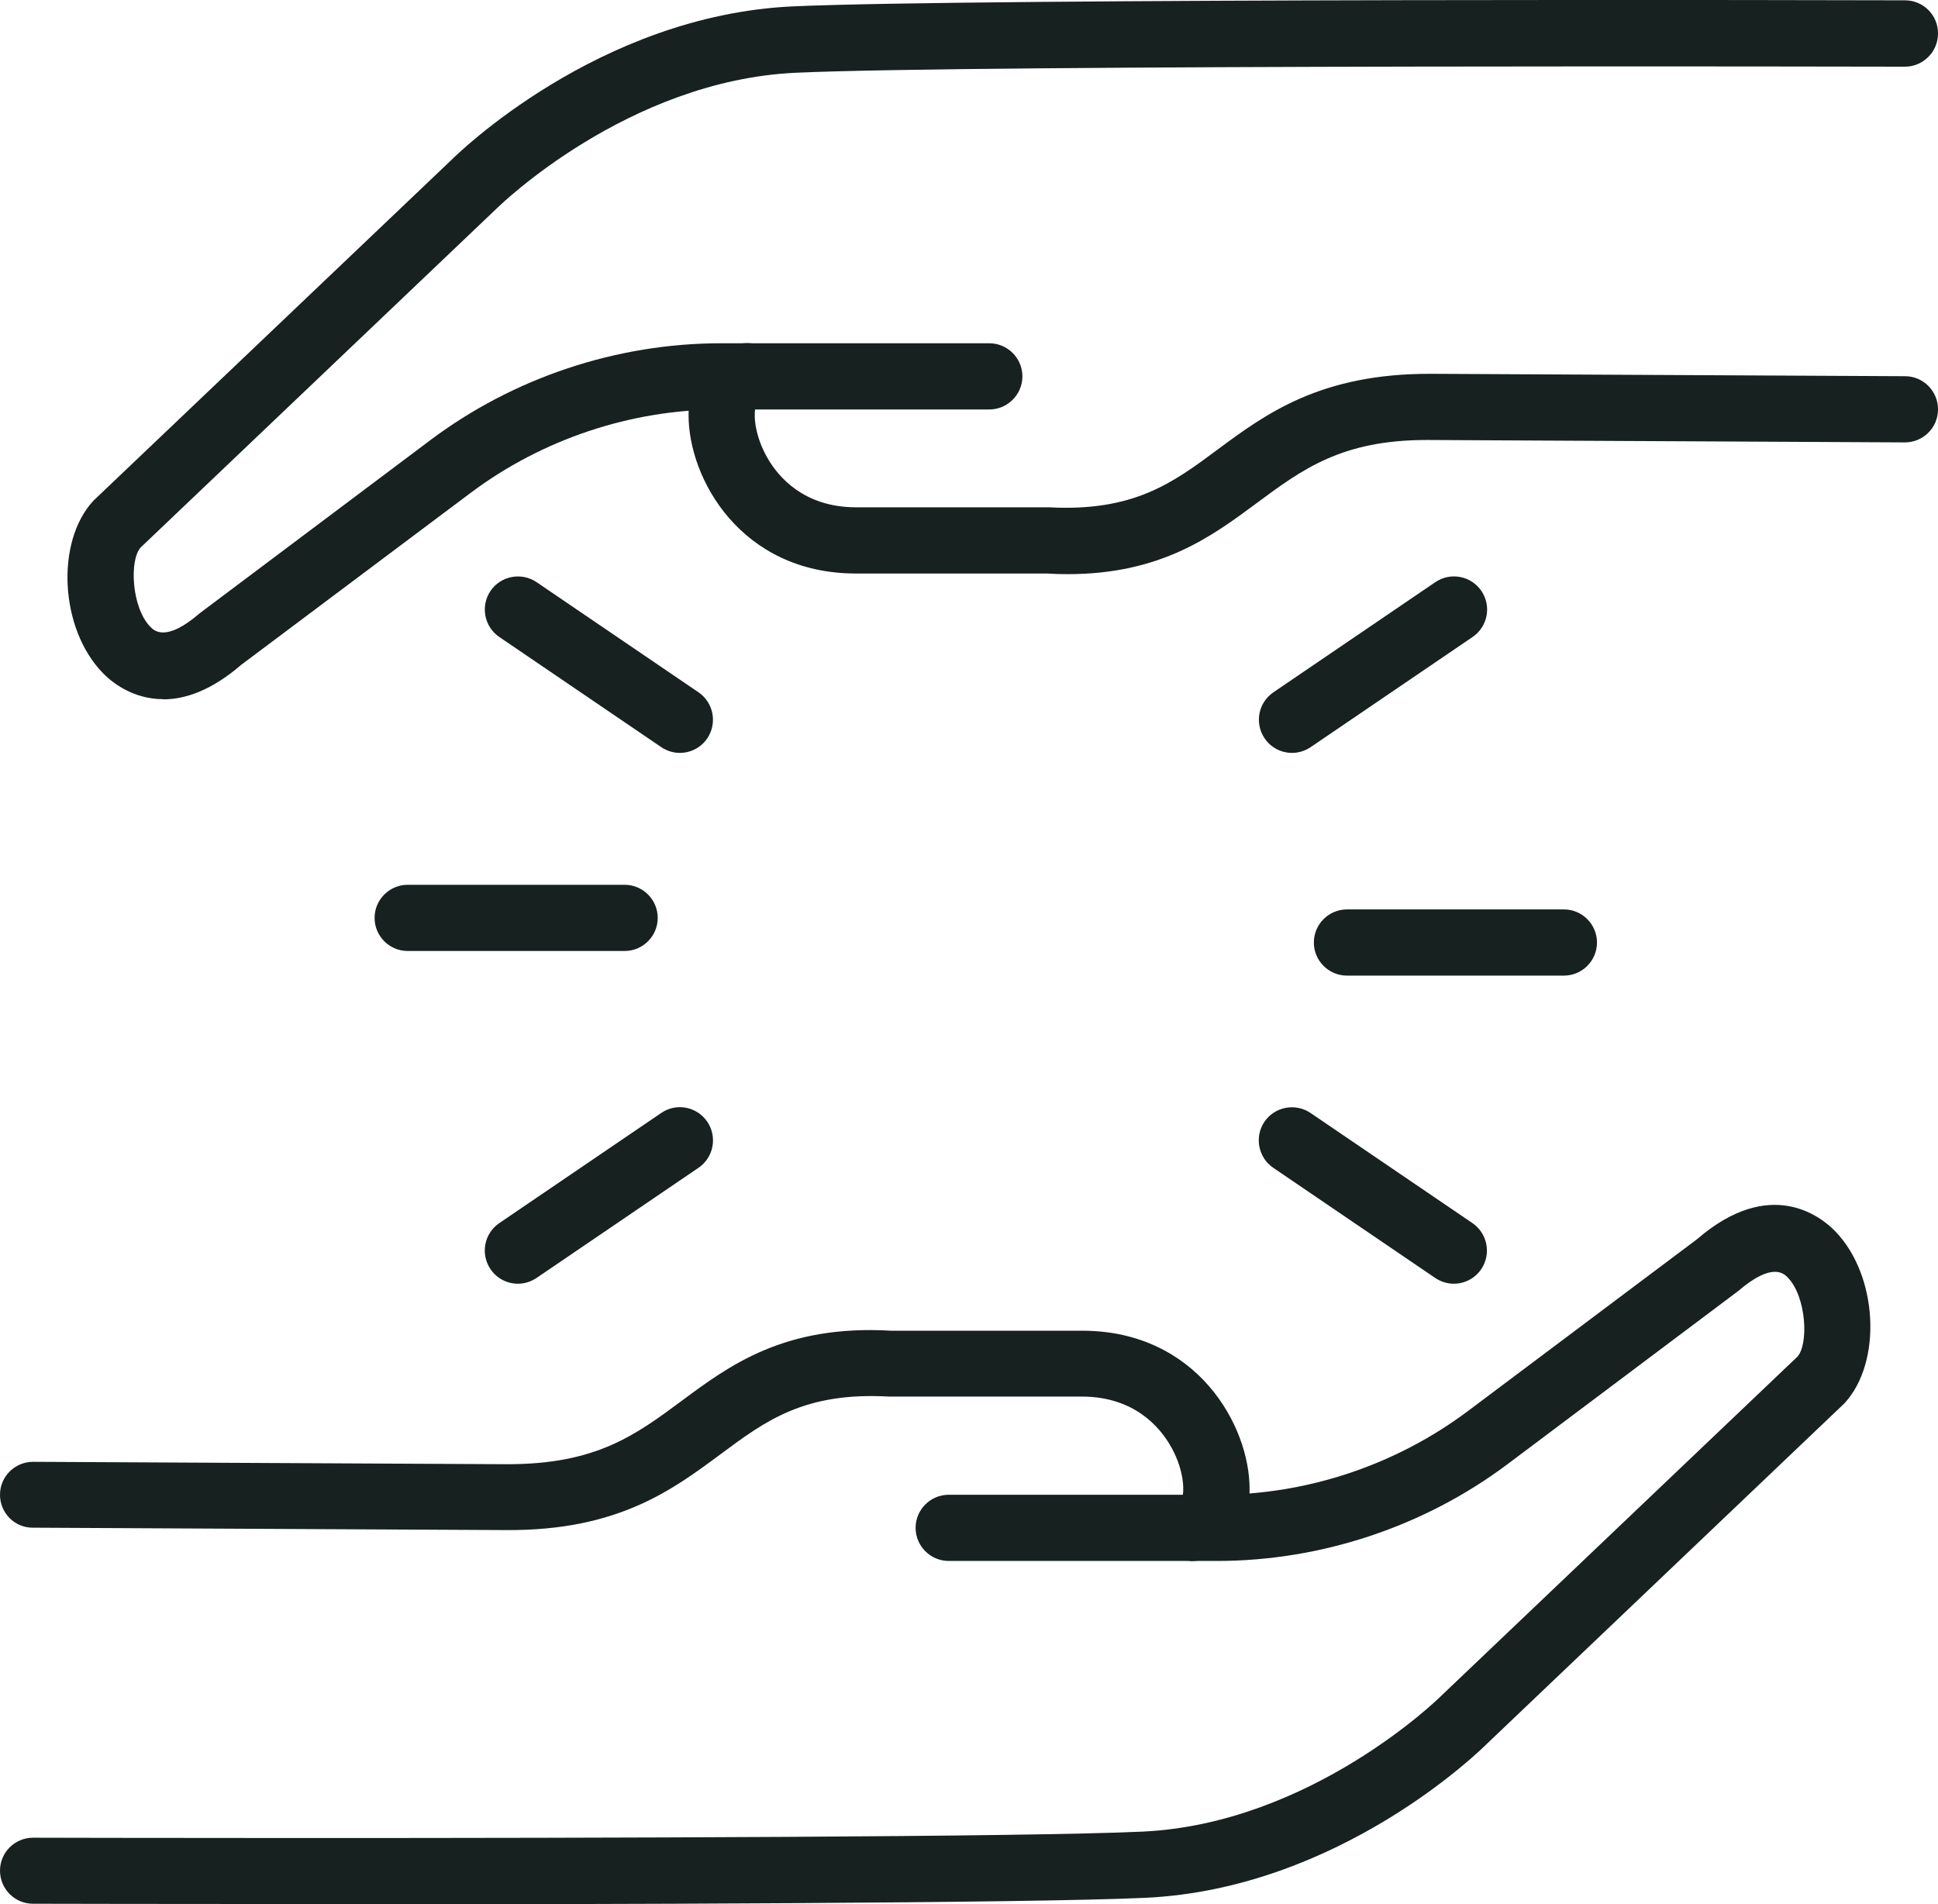
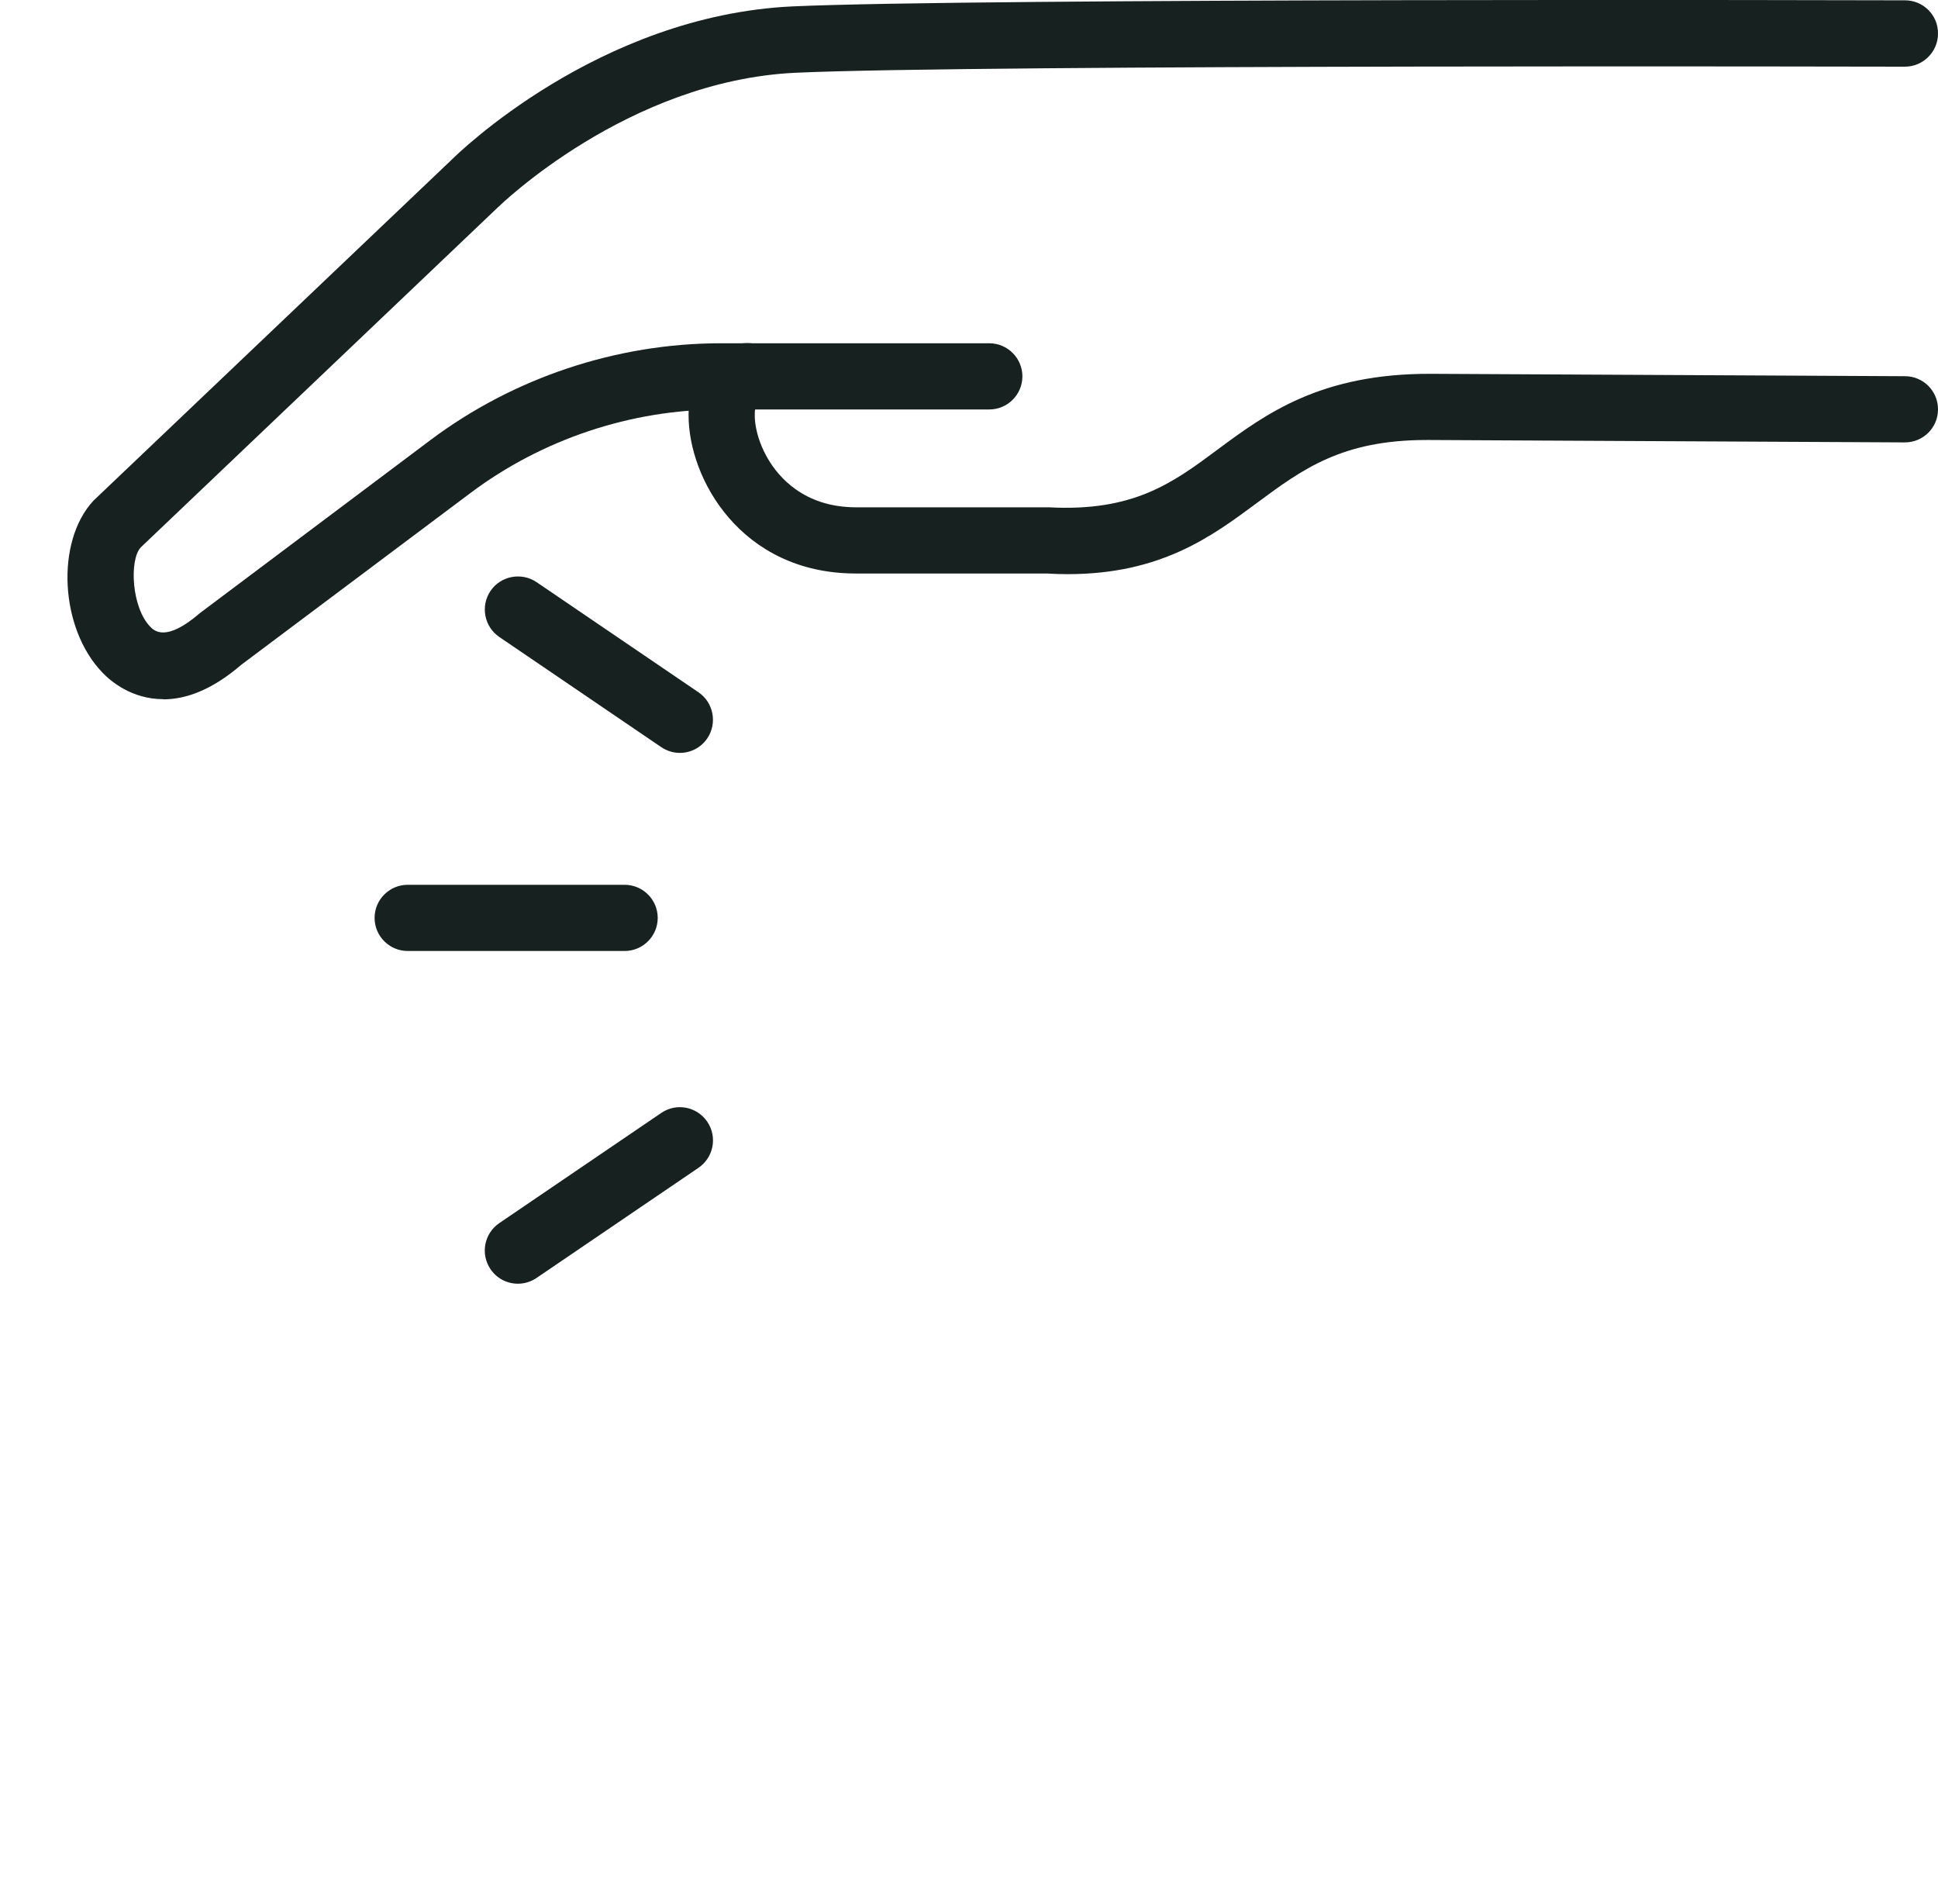
<svg xmlns="http://www.w3.org/2000/svg" id="Layer_1" data-name="Layer 1" viewBox="0 0 121.22 119.09">
  <defs>
    <style>      .cls-1 {        fill: #172120;      }    </style>
  </defs>
  <g>
    <path class="cls-1" d="m10.21,43.73c-1.97,0-3.3-1.13-3.81-1.67-2.65-2.75-2.94-8.17-.56-10.74L28.24,10c.33-.33,9.17-9.03,21.33-9.6C61-.12,116.78.01,119.16.02c1.14,0,2.07.93,2.06,2.08,0,1.14-.93,2.07-2.07,2.07h0c-.58,0-58.06-.14-69.38.38-10.53.49-18.55,8.35-18.63,8.42l-22.34,21.27c-.72.79-.57,3.75.59,4.95.24.25.97,1.01,3.11-.84l14.43-10.83c5.2-3.9,11.65-6.05,18.16-6.05h16.79c1.14,0,2.07.93,2.07,2.07s-.93,2.07-2.07,2.07h-16.79c-5.62,0-11.18,1.86-15.67,5.23l-14.33,10.74c-1.88,1.62-3.52,2.16-4.87,2.16Z" />
    <path class="cls-1" d="m66.78,35.91c-.42,0-.85-.01-1.3-.04h-12c-7.13-.03-10.42-5.93-10.41-9.91,0-3.09,1.92-4.5,3.7-4.5,1.14,0,2.07.93,2.07,2.07,0,.98-.68,1.8-1.6,2.02-.1.54,0,1.79.79,3.14.66,1.13,2.24,3.02,5.47,3.04h12.1c5.28.28,7.72-1.5,10.53-3.59,3.06-2.27,6.47-4.78,13.37-4.76l29.66.15c1.14,0,2.07.94,2.06,2.08,0,1.14-.93,2.06-2.07,2.06h-.01l-29.67-.15c-.08,0-.17,0-.25,0-5.29,0-7.76,1.83-10.62,3.95-2.82,2.09-5.99,4.44-11.82,4.44Z" />
  </g>
  <g>
-     <path class="cls-1" d="m19.68,119.09c-9.57,0-16.8-.02-17.62-.02C.92,119.07,0,118.14,0,117c0-1.14.93-2.06,2.07-2.06.11,0,7.21.02,16.96.02,18.06,0,45.04-.06,52.42-.4,10.53-.49,18.55-8.35,18.63-8.43l22.34-21.27c.72-.78.57-3.75-.59-4.95-.24-.25-.97-1-3.11.84l-14.43,10.83c-5.2,3.9-11.66,6.05-18.16,6.05h-16.79c-1.14,0-2.07-.93-2.07-2.07s.93-2.07,2.07-2.07h16.79c5.62,0,11.18-1.86,15.68-5.23l14.32-10.74c4.63-4,7.82-1.39,8.68-.49,2.65,2.75,2.94,8.16.56,10.74l-22.4,21.33c-.33.33-9.17,9.03-21.33,9.6-7.47.34-33.89.41-51.96.41Z" />
-     <path class="cls-1" d="m74.45,97.62c-1.14,0-2.07-.93-2.07-2.07,0-.98.68-1.8,1.6-2.02.1-.54,0-1.8-.79-3.14-.66-1.13-2.24-3.02-5.47-3.04h-12.1c-5.28-.3-7.72,1.5-10.53,3.59-3.06,2.27-6.45,4.79-13.37,4.76l-29.66-.15C.92,95.56,0,94.63,0,93.49c0-1.14.93-2.06,2.07-2.06h.01l29.67.15c5.52,0,7.97-1.8,10.87-3.95,3.02-2.24,6.45-4.79,13.12-4.4h12c7.13.03,10.43,5.93,10.42,9.91,0,3.09-1.92,4.5-3.7,4.5Z" />
-   </g>
-   <path class="cls-1" d="m80.81,47.09c-.66,0-1.31-.32-1.71-.91-.64-.95-.4-2.23.55-2.88l10.13-6.89c.95-.64,2.23-.4,2.88.55.64.95.4,2.23-.55,2.88l-10.13,6.89c-.36.24-.76.36-1.16.36Z" />
-   <path class="cls-1" d="m97.82,61.02h-13.57c-1.14,0-2.07-.93-2.07-2.07s.93-2.07,2.07-2.07h13.57c1.14,0,2.07.93,2.07,2.07s-.93,2.07-2.07,2.07Z" />
-   <path class="cls-1" d="m90.93,80.29c-.4,0-.8-.12-1.16-.36l-10.13-6.89c-.94-.64-1.19-1.93-.55-2.88.64-.94,1.93-1.19,2.88-.55l10.13,6.89c.94.64,1.19,1.93.55,2.88-.4.59-1.05.91-1.71.91Z" />
+     </g>
  <path class="cls-1" d="m32.39,80.29c-.66,0-1.31-.32-1.71-.91-.64-.95-.4-2.23.55-2.88l10.13-6.89c.95-.65,2.23-.4,2.88.55.64.95.4,2.23-.55,2.88l-10.13,6.89c-.36.24-.76.36-1.16.36Z" />
  <path class="cls-1" d="m39.07,59.48h-13.57c-1.14,0-2.07-.93-2.07-2.07s.93-2.07,2.07-2.07h13.57c1.14,0,2.07.93,2.07,2.07s-.93,2.07-2.07,2.07Z" />
  <path class="cls-1" d="m42.52,47.09c-.4,0-.8-.12-1.16-.36l-10.13-6.89c-.94-.64-1.19-1.93-.55-2.88.64-.94,1.93-1.19,2.88-.55l10.13,6.89c.94.64,1.19,1.93.55,2.88-.4.59-1.05.91-1.71.91Z" />
</svg>